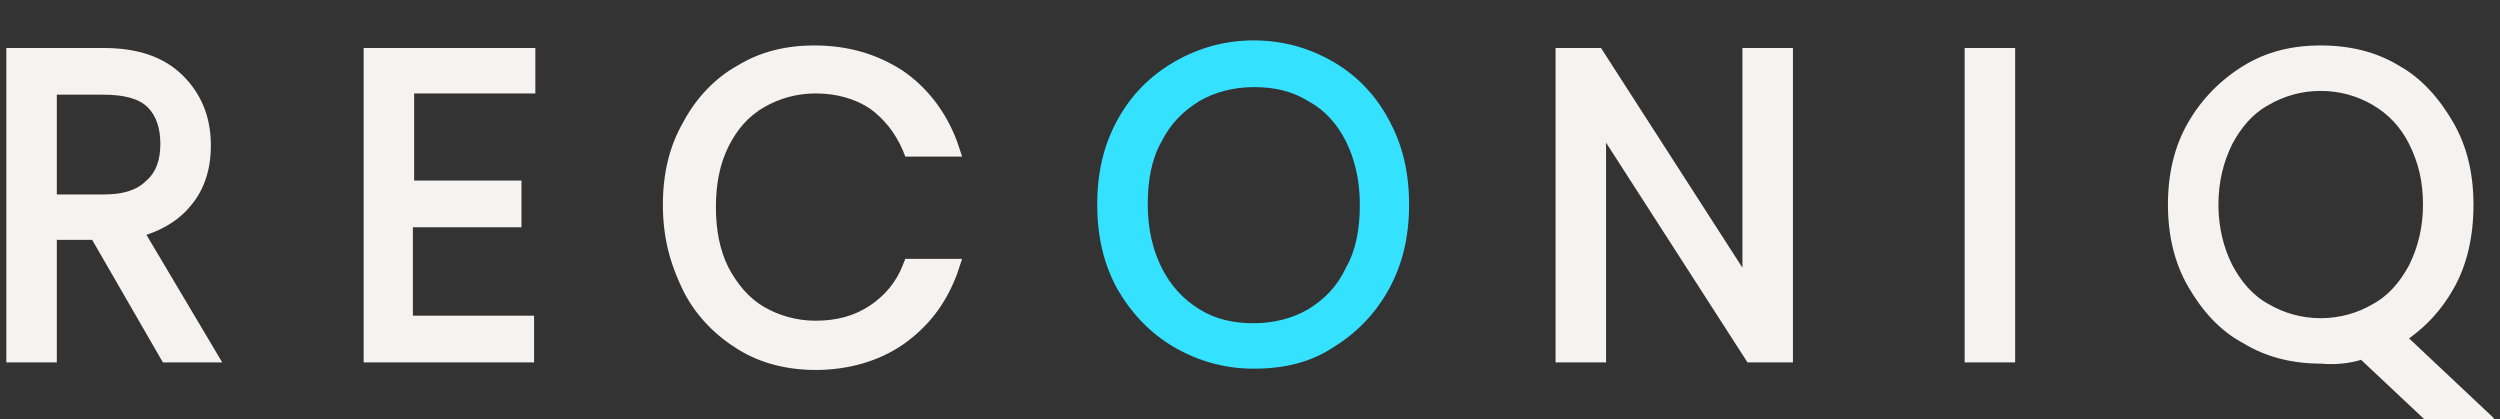
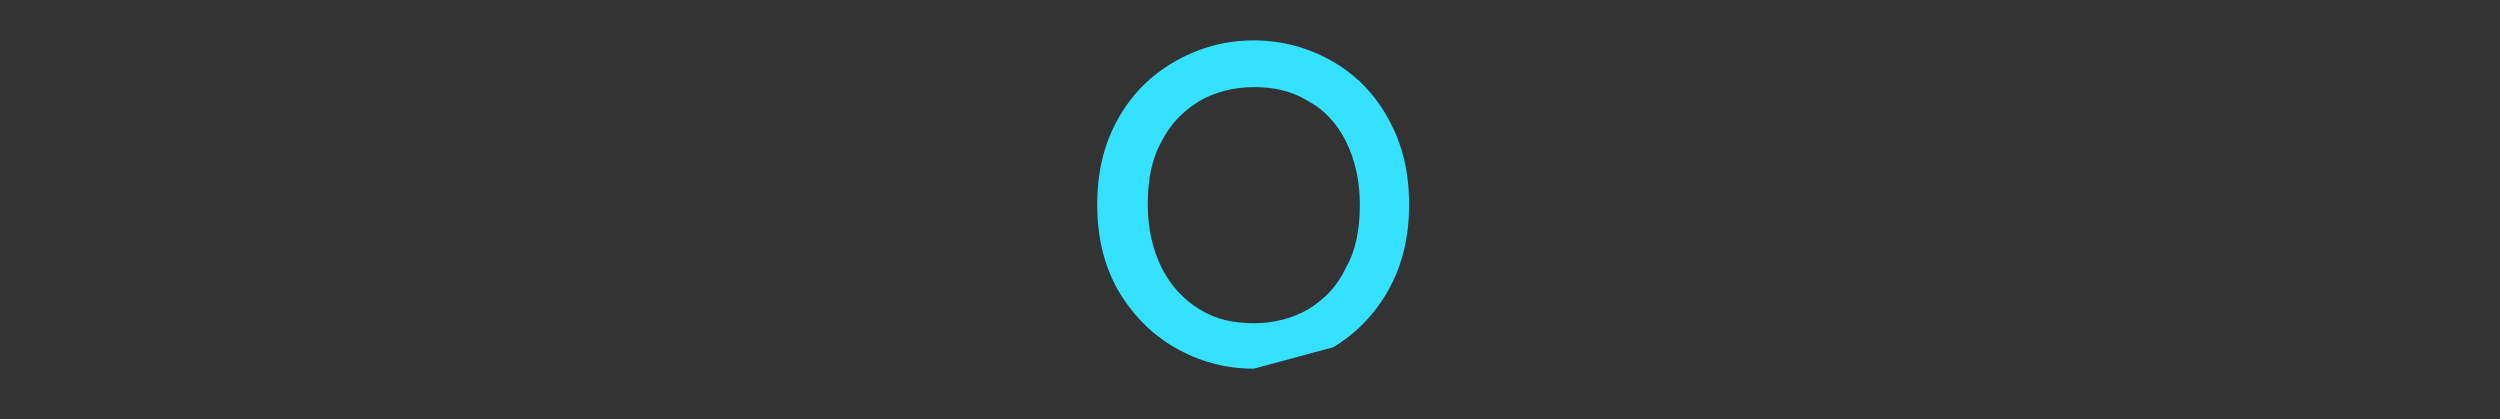
<svg xmlns="http://www.w3.org/2000/svg" xmlns:xlink="http://www.w3.org/1999/xlink" version="1.1" id="Ebene_1" x="0px" y="0px" viewBox="0 0 198 33.2" style="enable-background:new 0 0 198 33.2;" xml:space="preserve">
  <rect x="0" y="0" width="198" height="33.2" fill="#333333" stroke="none" />
  <style type="text/css">
	.st0{clip-path:url(#SVGID_00000070102913623169816060000016582205033127381175_);}
	.st1{fill-rule:evenodd;clip-rule:evenodd;fill:#F5F2EF;}
	.st2{fill-rule:evenodd;clip-rule:evenodd;fill:#34E2FF;}
</style>
  <g>
    <defs>
      <rect id="SVGID_1_" x="0.5" y="3.2" width="197" height="30" />
    </defs>
    <clipPath id="SVGID_00000078737567223323933550000006772532355226043533_">
      <use xlink:href="#SVGID_1_" style="overflow:visible;" />
    </clipPath>
    <g style="clip-path:url(#SVGID_00000078737567223323933550000006772532355226043533_);">
-       <path class="st1" d="M52.5,16.2c0-2.4,0.5-4.6,1.6-6.5c1-1.9,2.5-3.5,4.3-4.5c1.8-1.1,3.8-1.6,6.1-1.6c2.7,0,5,0.7,7,2    c1.9,1.3,3.4,3.2,4.3,5.6l0.4,1.2h-4.5l-0.2-0.5c-0.6-1.4-1.5-2.5-2.6-3.3c-1.2-0.8-2.7-1.2-4.3-1.2c-1.5,0-2.9,0.4-4.1,1.1    c-1.2,0.7-2.1,1.7-2.8,3.1c-0.7,1.4-1,3-1,4.8c0,1.8,0.3,3.4,1,4.8c0.7,1.3,1.6,2.4,2.8,3.1c1.2,0.7,2.6,1.1,4.1,1.1    c1.7,0,3.1-0.4,4.3-1.2c1.2-0.8,2.1-1.9,2.6-3.2l0.2-0.5h4.5l-0.4,1.2c-0.9,2.4-2.3,4.2-4.3,5.6c-1.9,1.3-4.3,2-6.9,2    c-2.2,0-4.3-0.5-6.1-1.6c-1.8-1.1-3.3-2.6-4.3-4.5C53,20.8,52.5,18.7,52.5,16.2z M32.8,14.3V7.4h9.6V3.8H28.8v24.9h13.5V25h-9.6    v-7h8.6v-3.7H32.8L32.8,14.3z M8.2,15.4H4.5V7.5h3.7c1.6,0,2.8,0.3,3.5,1c0.7,0.7,1,1.7,1,2.9c0,1.2-0.3,2.2-1.1,2.9    C10.8,15.1,9.7,15.4,8.2,15.4L8.2,15.4z M4.5,19h2.8l5.6,9.7h4.7l-6-10.1c1.5-0.5,2.7-1.3,3.5-2.3c1.1-1.3,1.6-2.9,1.6-4.8    c0-2.3-0.8-4.1-2.2-5.5C13,4.5,10.9,3.8,8.2,3.8H0.5v24.9h4C4.5,28.7,4.5,19,4.5,19z M127.2,11.3l11.2,17.4h3.6V3.8h-4v17.4    L126.8,3.8h-3.6v24.9h4L127.2,11.3L127.2,11.3z M159.6,3.8h-4v24.9h4C159.6,28.7,159.6,3.8,159.6,3.8z M176.8,21    c-0.7-1.4-1.1-3-1.1-4.8c0-1.8,0.4-3.4,1.1-4.8c0.7-1.3,1.6-2.4,2.9-3.1c1.2-0.7,2.6-1.1,4.1-1.1s2.9,0.4,4.1,1.1    c1.2,0.7,2.2,1.7,2.9,3.1c0.7,1.4,1.1,2.9,1.1,4.8c0,1.8-0.4,3.4-1.1,4.8c-0.7,1.3-1.6,2.4-2.9,3.1c-1.2,0.7-2.6,1.1-4.1,1.1    s-2.9-0.4-4.1-1.1C178.4,23.4,177.5,22.3,176.8,21z M187,28.5l5,4.7v0h5.6l-6.8-6.4c1.4-1,2.6-2.3,3.5-3.9    c1.1-1.9,1.6-4.2,1.6-6.7c0-2.4-0.5-4.6-1.6-6.5c-1.1-1.9-2.5-3.5-4.3-4.5c-1.8-1.1-3.9-1.6-6.2-1.6s-4.3,0.5-6.1,1.6    c-1.8,1.1-3.3,2.6-4.4,4.5c-1.1,1.9-1.6,4.1-1.6,6.5c0,2.4,0.5,4.6,1.6,6.5c1.1,1.9,2.5,3.5,4.4,4.5c1.8,1.1,3.9,1.6,6.1,1.6    C184.9,28.9,186,28.8,187,28.5L187,28.5z" />
-       <path class="st2" d="M99.3,25.6c1.6,0,3.1-0.4,4.3-1.1c1.3-0.8,2.3-1.8,3-3.3c0.8-1.4,1.1-3.1,1.1-5c0-1.9-0.4-3.6-1.1-5    c-0.7-1.4-1.7-2.5-3-3.2c-1.3-0.8-2.7-1.1-4.3-1.1c-1.6,0-3.1,0.4-4.3,1.1c-1.3,0.8-2.3,1.8-3,3.2c-0.8,1.4-1.1,3.1-1.1,5    c0,1.9,0.4,3.6,1.1,5c0.7,1.4,1.7,2.5,3,3.3C96.3,25.3,97.7,25.6,99.3,25.6z M99.3,29.2c-2.3,0-4.4-0.6-6.3-1.7    c-1.9-1.1-3.4-2.7-4.5-4.6c-1.1-2-1.6-4.2-1.6-6.7c0-2.5,0.5-4.7,1.6-6.7c1.1-2,2.6-3.5,4.5-4.6c1.9-1.1,4-1.7,6.3-1.7    s4.4,0.6,6.3,1.7c1.9,1.1,3.4,2.7,4.4,4.6c1.1,2,1.6,4.2,1.6,6.7s-0.5,4.7-1.6,6.7c-1.1,2-2.6,3.5-4.4,4.6    C103.8,28.7,101.7,29.2,99.3,29.2z" />
+       <path class="st2" d="M99.3,25.6c1.6,0,3.1-0.4,4.3-1.1c1.3-0.8,2.3-1.8,3-3.3c0.8-1.4,1.1-3.1,1.1-5c0-1.9-0.4-3.6-1.1-5    c-0.7-1.4-1.7-2.5-3-3.2c-1.3-0.8-2.7-1.1-4.3-1.1c-1.6,0-3.1,0.4-4.3,1.1c-1.3,0.8-2.3,1.8-3,3.2c-0.8,1.4-1.1,3.1-1.1,5    c0,1.9,0.4,3.6,1.1,5c0.7,1.4,1.7,2.5,3,3.3C96.3,25.3,97.7,25.6,99.3,25.6z M99.3,29.2c-2.3,0-4.4-0.6-6.3-1.7    c-1.9-1.1-3.4-2.7-4.5-4.6c-1.1-2-1.6-4.2-1.6-6.7c0-2.5,0.5-4.7,1.6-6.7c1.1-2,2.6-3.5,4.5-4.6c1.9-1.1,4-1.7,6.3-1.7    s4.4,0.6,6.3,1.7c1.9,1.1,3.4,2.7,4.4,4.6c1.1,2,1.6,4.2,1.6,6.7s-0.5,4.7-1.6,6.7c-1.1,2-2.6,3.5-4.4,4.6    z" />
    </g>
  </g>
</svg>